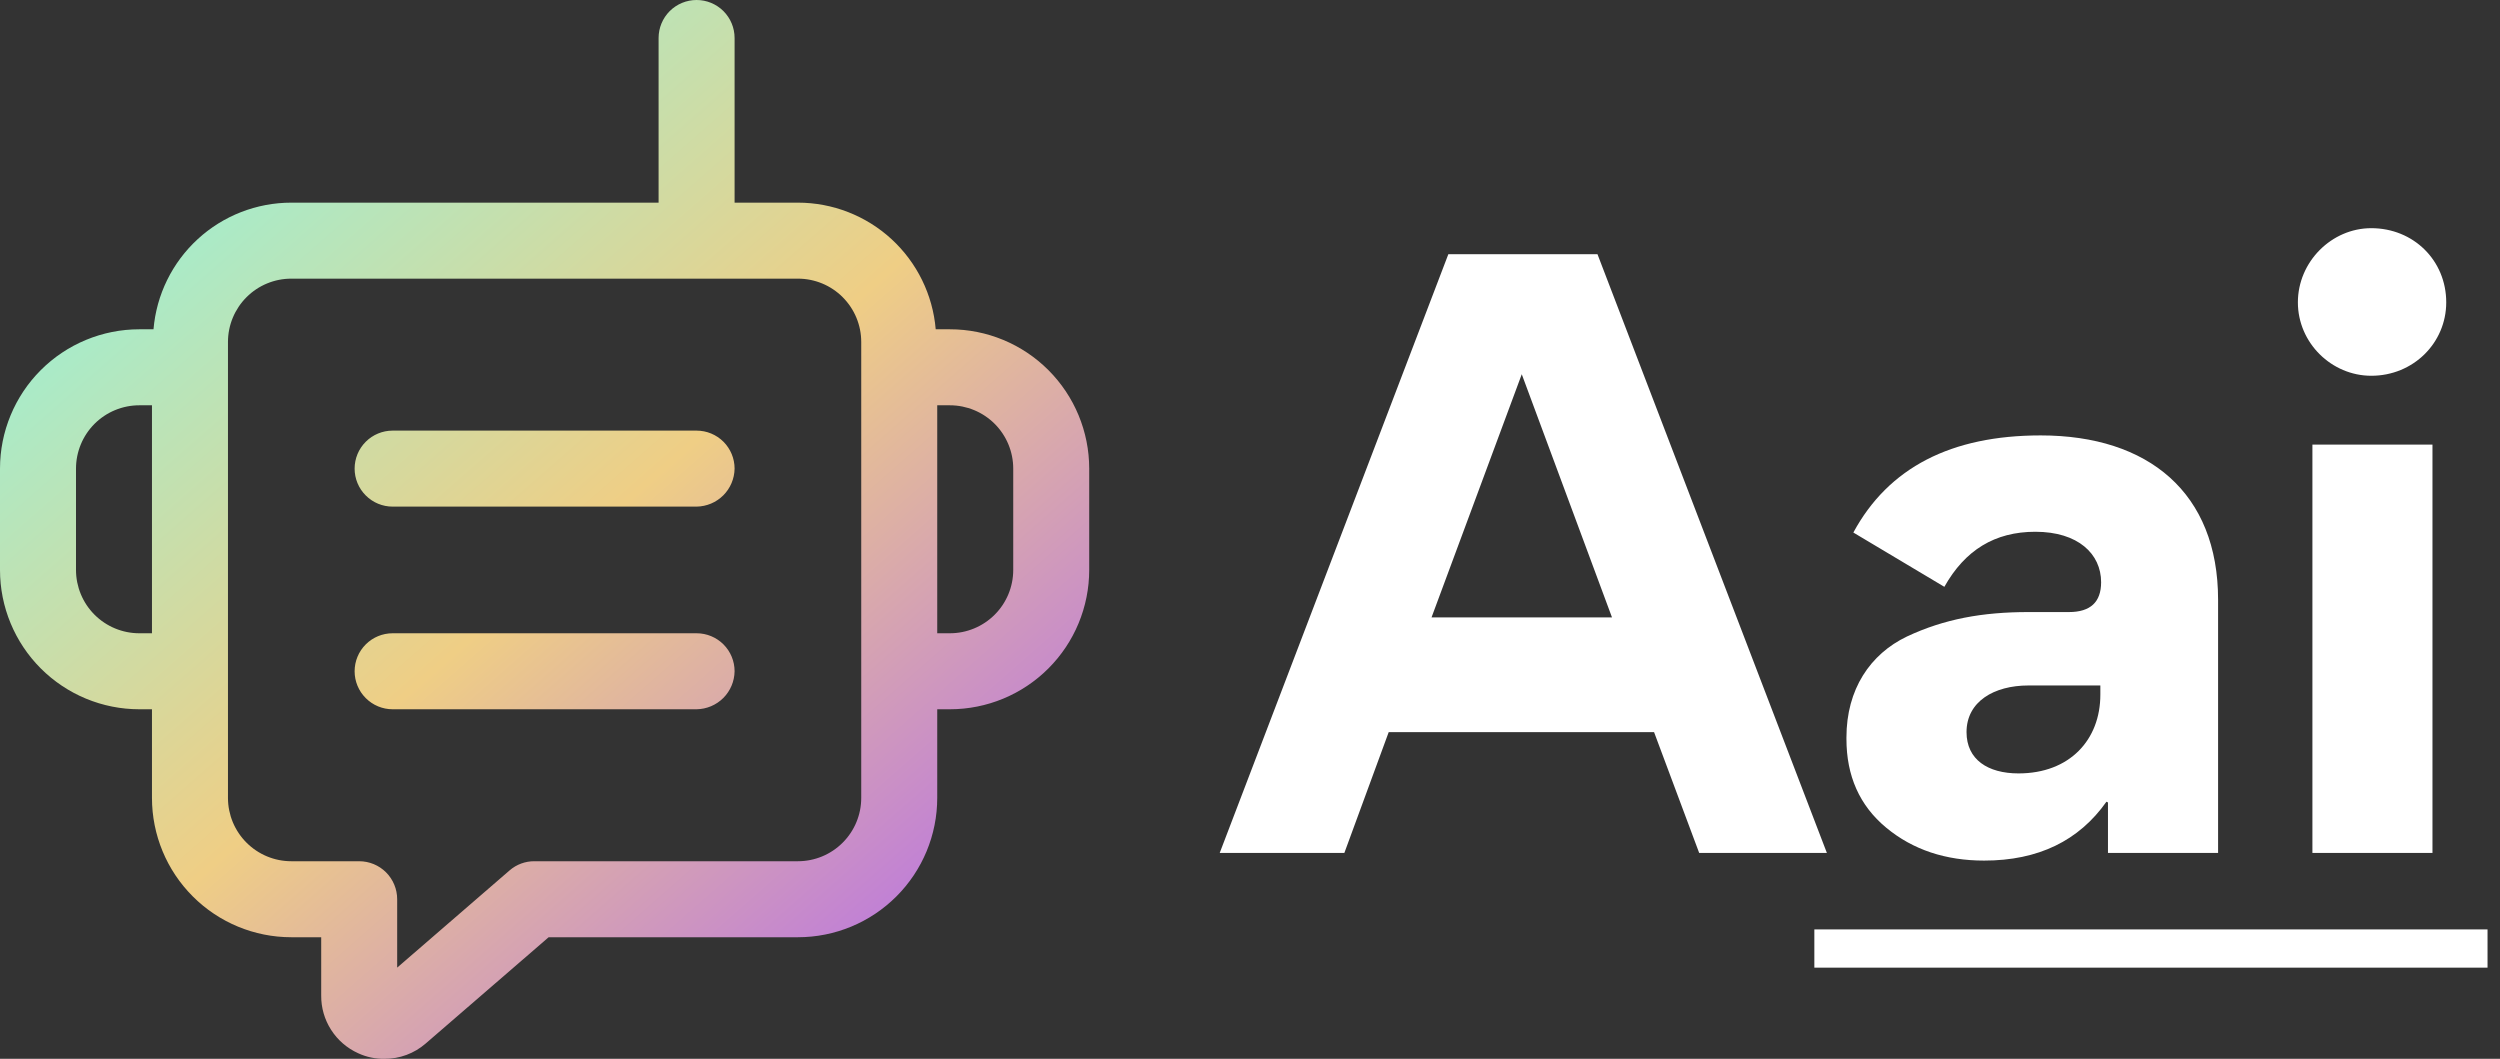
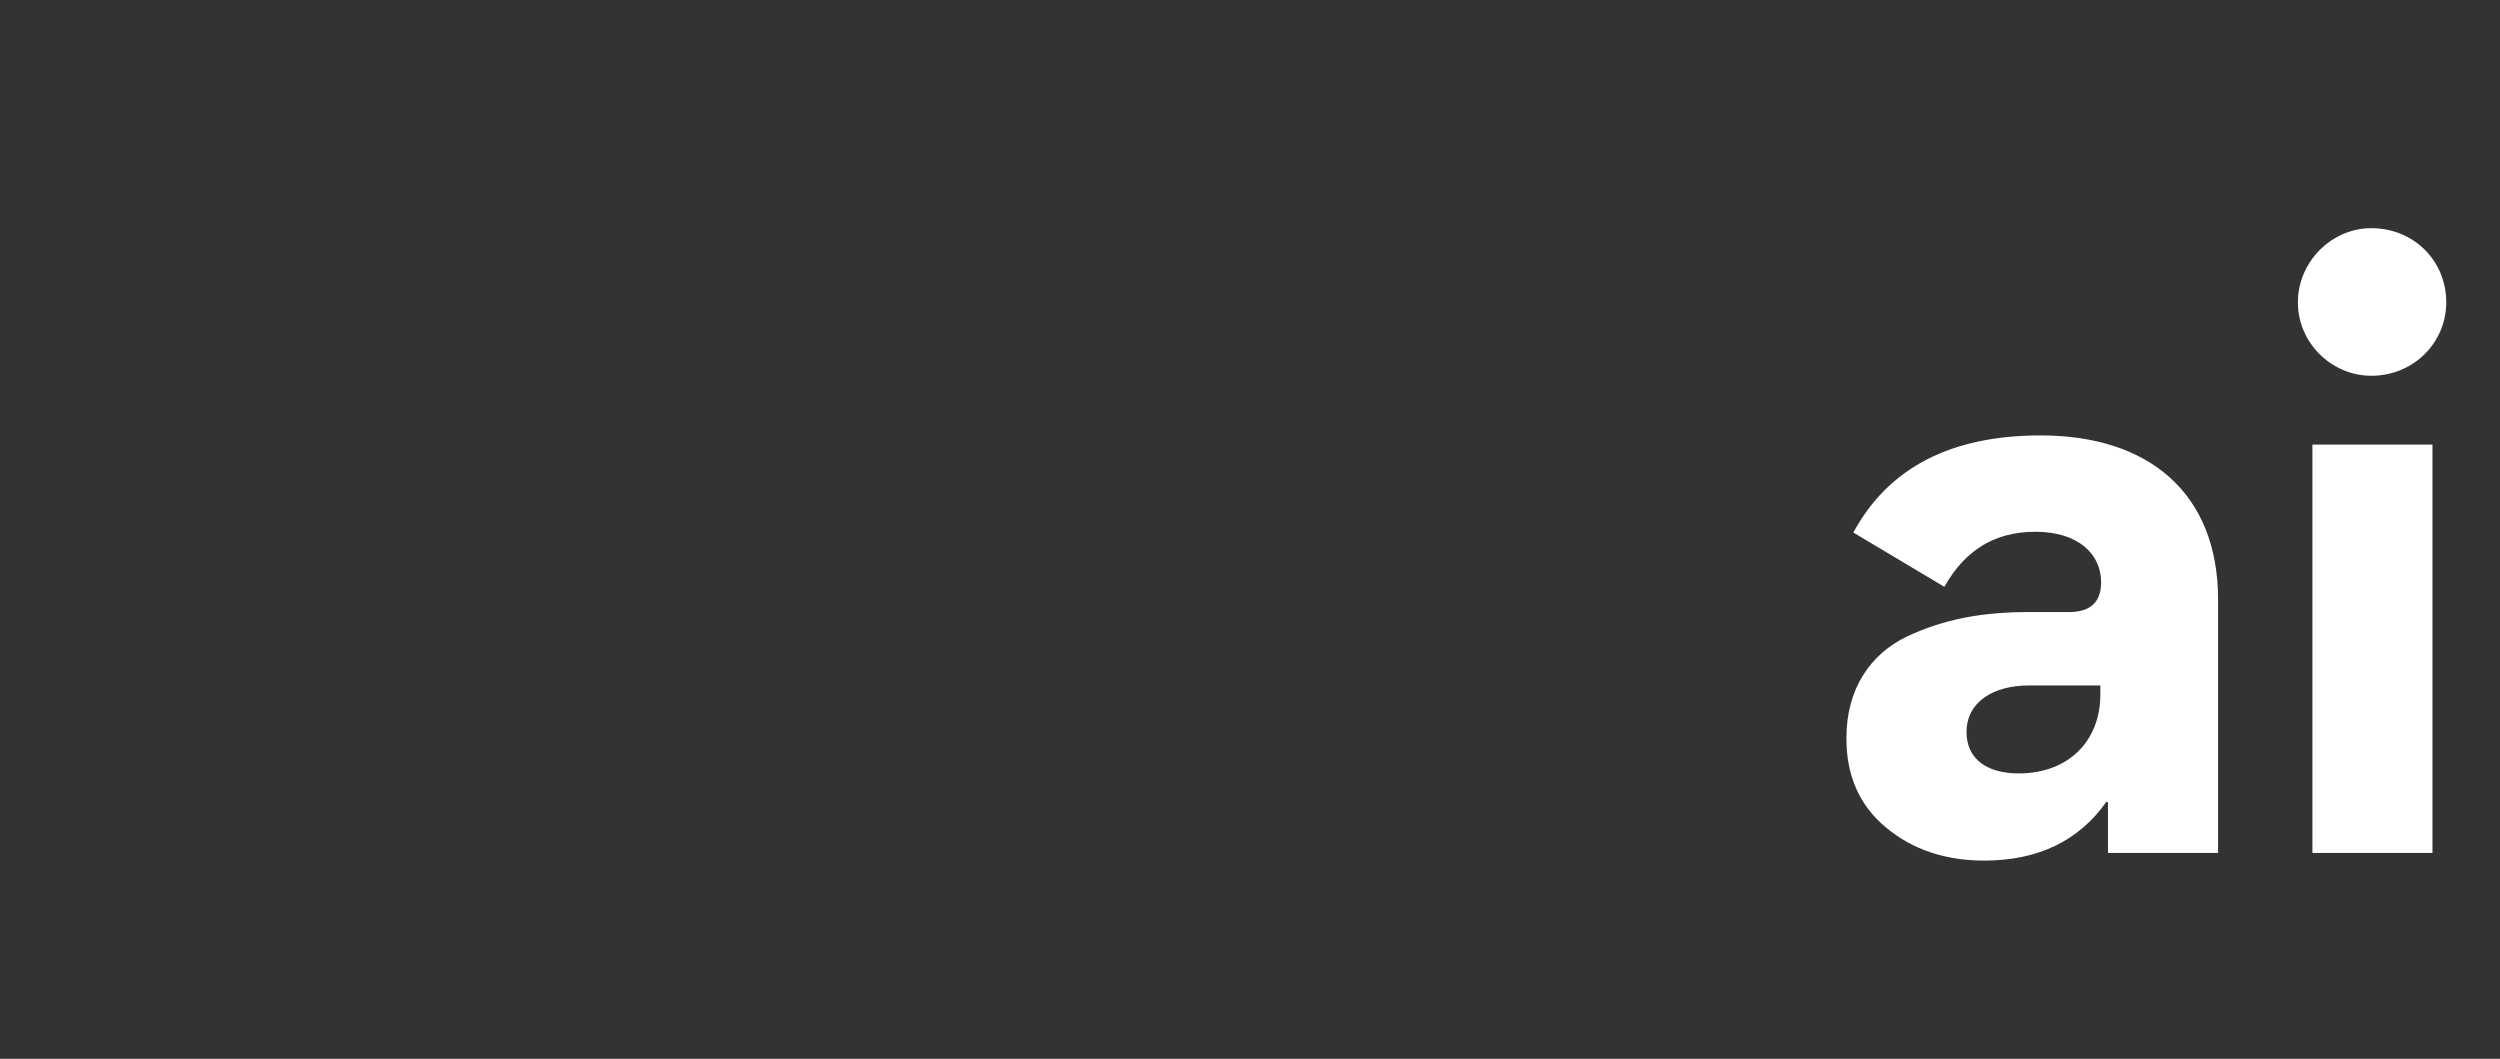
<svg xmlns="http://www.w3.org/2000/svg" width="85" height="36" viewBox="0 0 85 36" fill="none">
  <rect x="0" y="0" width="85" height="36" fill="#333333" stroke="none" />
-   <path d="M32.296 11.196H31.814C31.715 10.022 31.178 8.928 30.311 8.13C29.443 7.333 28.307 6.89 27.129 6.89H24.976V1.292C24.976 0.949 24.84 0.621 24.598 0.378C24.355 0.136 24.027 0 23.684 0C23.341 0 23.013 0.136 22.77 0.378C22.528 0.621 22.392 0.949 22.392 1.292V6.89H9.904C8.726 6.89 7.59 7.333 6.723 8.13C5.855 8.928 5.318 10.022 5.219 11.196H4.737C3.481 11.196 2.276 11.695 1.387 12.584C0.499 13.472 0 14.677 0 15.933V19.378C0 20.634 0.499 21.839 1.387 22.727C2.276 23.616 3.481 24.115 4.737 24.115H5.167V27.129C5.167 28.385 5.666 29.59 6.555 30.478C7.443 31.367 8.648 31.866 9.904 31.866H10.921V33.847C10.917 34.261 11.034 34.666 11.258 35.015C11.481 35.364 11.801 35.64 12.178 35.81C12.458 35.94 12.765 36.005 13.074 36C13.586 36.002 14.082 35.818 14.469 35.483L18.654 31.866H27.129C28.385 31.866 29.59 31.367 30.478 30.478C31.367 29.59 31.866 28.385 31.866 27.129V24.115H32.296C33.553 24.115 34.758 23.616 35.646 22.727C36.534 21.839 37.033 20.634 37.033 19.378V15.933C37.033 14.677 36.534 13.472 35.646 12.584C34.758 11.695 33.553 11.196 32.296 11.196ZM4.737 21.531C4.166 21.531 3.618 21.304 3.214 20.9C2.811 20.497 2.584 19.949 2.584 19.378V15.933C2.584 15.362 2.811 14.814 3.214 14.41C3.618 14.007 4.166 13.78 4.737 13.78H5.167V21.531H4.737ZM29.282 27.129C29.282 27.7 29.055 28.248 28.651 28.651C28.248 29.055 27.7 29.282 27.129 29.282H18.172C17.862 29.279 17.562 29.39 17.328 29.592L13.504 32.899V30.574C13.504 30.231 13.368 29.903 13.126 29.66C12.884 29.418 12.555 29.282 12.212 29.282H9.904C9.333 29.282 8.786 29.055 8.382 28.651C7.978 28.248 7.751 27.7 7.751 27.129V11.627C7.751 11.056 7.978 10.508 8.382 10.104C8.786 9.7 9.333 9.474 9.904 9.474H27.129C27.7 9.474 28.248 9.7 28.651 10.104C29.055 10.508 29.282 11.056 29.282 11.627V27.129ZM34.45 19.378C34.45 19.949 34.223 20.497 33.819 20.9C33.415 21.304 32.867 21.531 32.296 21.531H31.866V13.78H32.296C32.867 13.78 33.415 14.007 33.819 14.41C34.223 14.814 34.45 15.362 34.45 15.933V19.378ZM24.976 15.933C24.971 16.274 24.834 16.6 24.593 16.841C24.351 17.083 24.025 17.22 23.684 17.225H13.349C13.007 17.225 12.678 17.089 12.436 16.846C12.193 16.604 12.057 16.276 12.057 15.933C12.057 15.59 12.193 15.262 12.436 15.019C12.678 14.777 13.007 14.641 13.349 14.641H23.684C24.027 14.641 24.355 14.777 24.598 15.019C24.84 15.262 24.976 15.59 24.976 15.933ZM24.976 22.823C24.971 23.164 24.834 23.49 24.593 23.731C24.351 23.973 24.025 24.11 23.684 24.115H13.349C13.007 24.115 12.678 23.979 12.436 23.736C12.193 23.494 12.057 23.165 12.057 22.823C12.057 22.48 12.193 22.152 12.436 21.909C12.678 21.667 13.007 21.531 13.349 21.531H23.684C24.027 21.531 24.355 21.667 24.598 21.909C24.84 22.152 24.976 22.48 24.976 22.823Z" fill="url(#paint0_linear_82_5215)" />
-   <path d="M45.708 29H41.47L49.244 8.642H54.314L62.114 29H57.772L56.238 24.892H47.216L45.708 29ZM51.74 12.724L48.672 20.992H54.808L51.74 12.724Z" fill="white" />
  <path d="M67.46 29.26C66.159 29.26 65.041 28.896 64.132 28.142C63.221 27.388 62.779 26.374 62.779 25.126V25.074C62.779 23.436 63.586 22.24 64.834 21.642C66.108 21.044 67.407 20.81 68.968 20.81H70.346C71.073 20.81 71.438 20.472 71.438 19.796C71.438 18.834 70.657 18.08 69.201 18.08C67.823 18.08 66.809 18.704 66.108 19.952L63.014 18.106C64.21 15.896 66.341 14.804 69.383 14.804C73.049 14.804 75.415 16.754 75.415 20.394V29H71.671V27.284L71.62 27.258C70.683 28.584 69.305 29.26 67.46 29.26ZM68.629 26.296C70.371 26.296 71.412 25.152 71.412 23.618V23.306H68.968C67.797 23.306 66.862 23.852 66.862 24.892C66.862 25.828 67.59 26.296 68.629 26.296Z" fill="white" />
  <path d="M80.624 7.758C82.054 7.758 83.172 8.85 83.172 10.28C83.172 11.658 82.054 12.776 80.624 12.776C79.272 12.776 78.128 11.658 78.128 10.28C78.128 8.902 79.272 7.758 80.624 7.758ZM82.704 29H78.622V15.116H82.704V29Z" fill="white" />
-   <path d="M61.688 31.6H84.576V32.9H61.688V31.6Z" fill="white" />
+   <path d="M61.688 31.6H84.576V32.9V31.6Z" fill="white" />
  <defs>
    <linearGradient id="paint0_linear_82_5215" x1="0.648" y1="3.60393e-07" x2="33.788" y2="37.752" gradientUnits="userSpaceOnUse">
      <stop stop-color="#80FCF0" />
      <stop offset="0.526" stop-color="#EFCE85" />
      <stop offset="1" stop-color="#AC5DFA" />
    </linearGradient>
  </defs>
</svg>